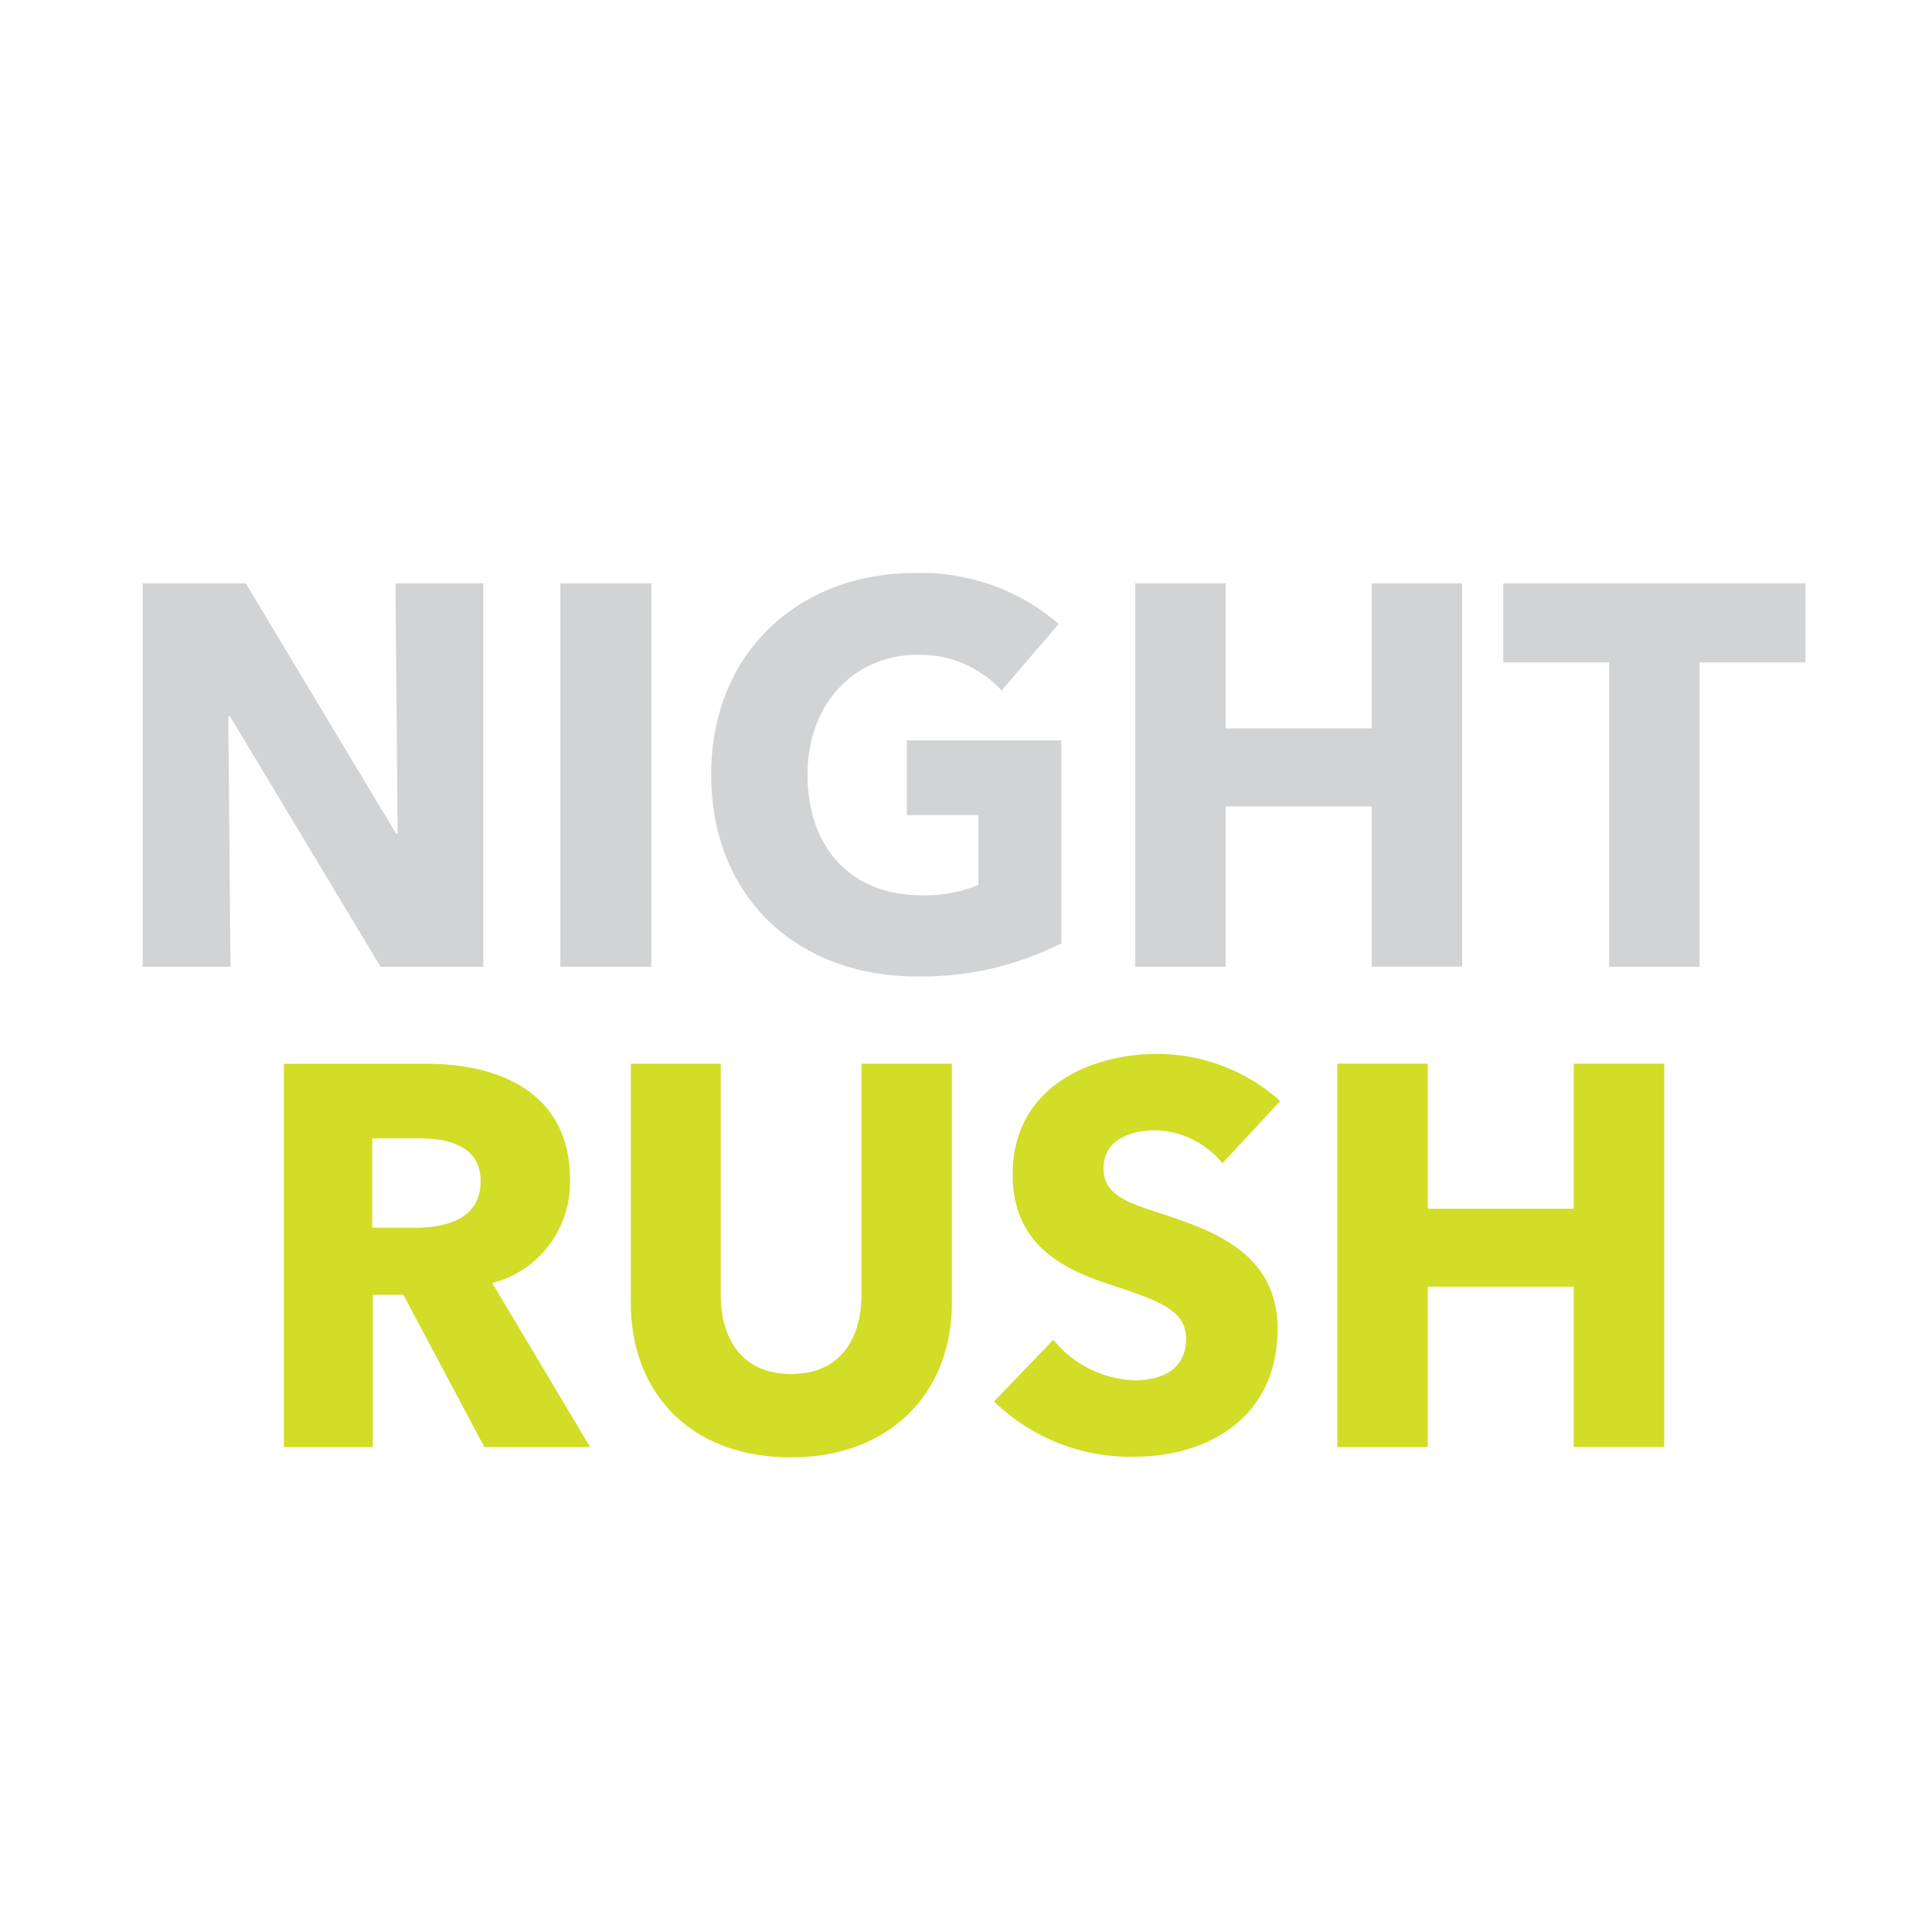
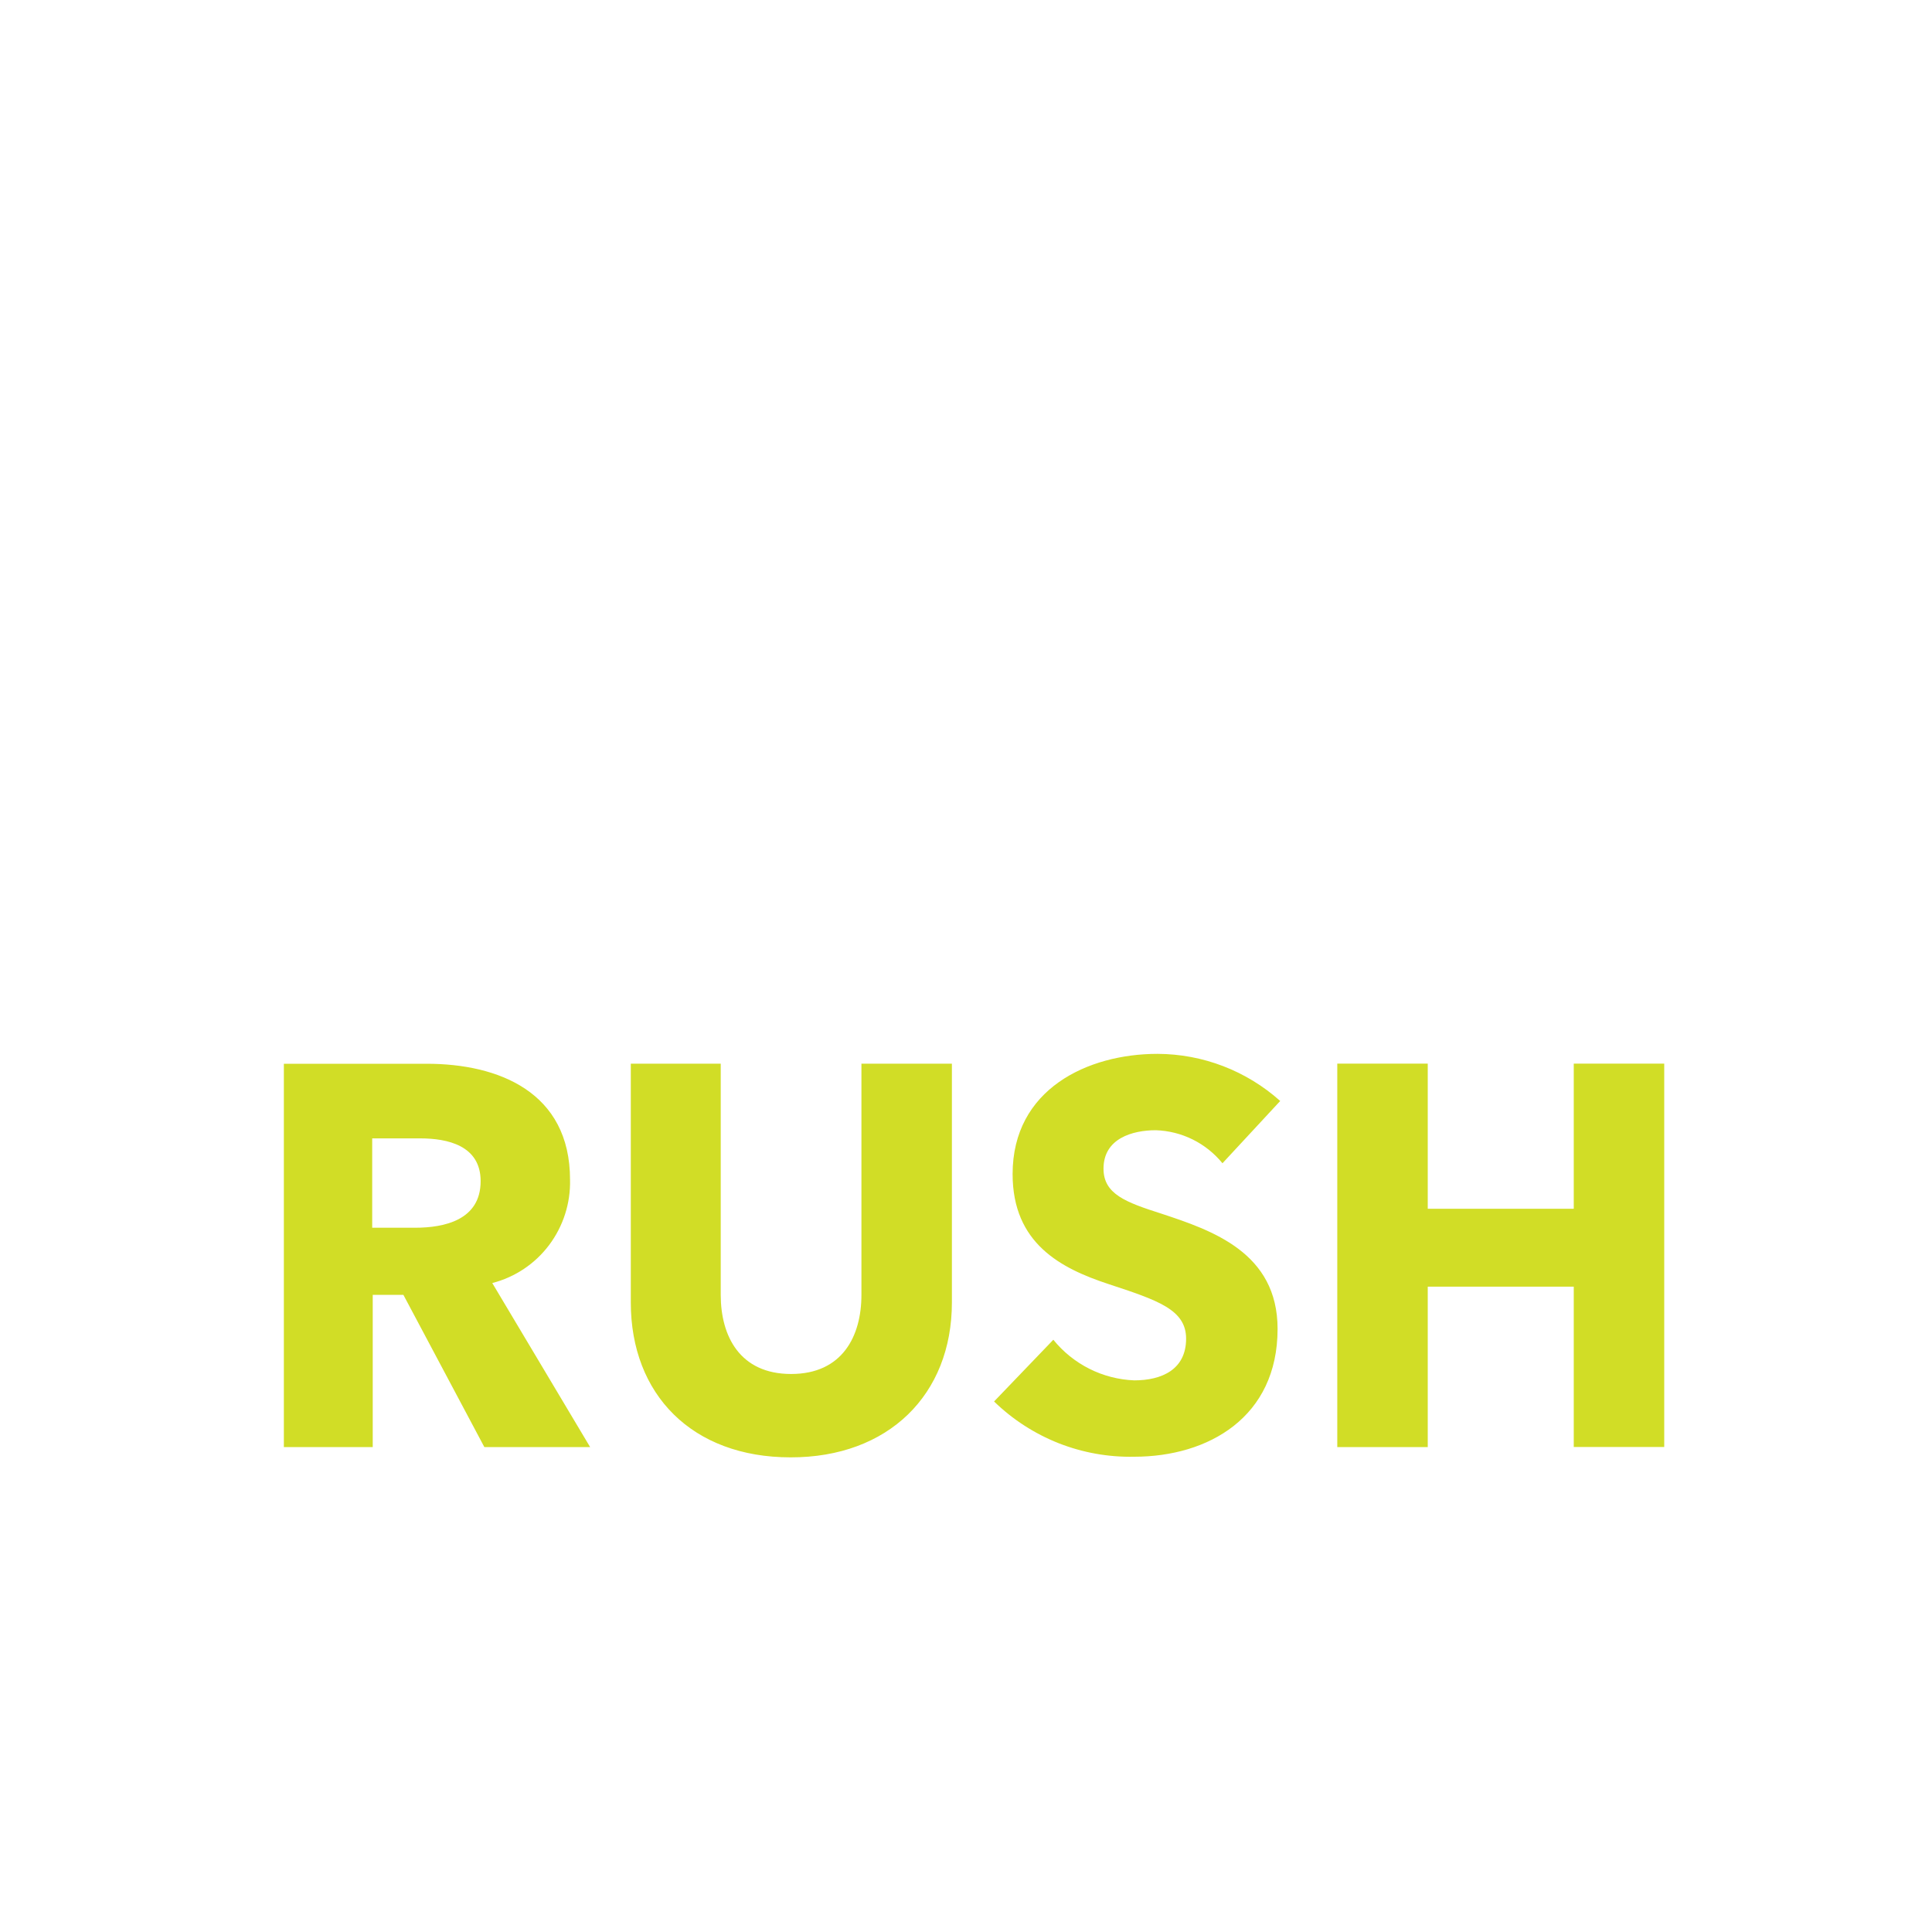
<svg xmlns="http://www.w3.org/2000/svg" id="Layer_1" data-name="Layer 1" viewBox="0 0 400 400">
  <defs>
    <style>
      .cls-1 {
        fill: #d1dd26;
      }

      .cls-1, .cls-2 {
        fill-rule: evenodd;
        stroke-width: 0px;
      }

      .cls-2 {
        fill: #d1d3d4;
      }
    </style>
  </defs>
-   <path class="cls-2" d="M100.06,200.16v-79.39h-18.18l.44,51.8h-.33l-31.11-51.8h-21.34v79.39h18.18l-.45-51.92h.31l31.21,51.92h21.26ZM134.86,200.16v-79.39h-18.84v79.39h18.84ZM219.73,195.33v-42.04h-31.98v15.47h14.81v14.47c-3.72,1.51-7.71,2.23-11.72,2.13-15.22,0-23.66-10.43-23.66-25.01s9.64-24.78,22.78-24.78c3.26-.09,6.5.52,9.5,1.8,3,1.28,5.7,3.19,7.91,5.6l11.83-13.79c-8.3-7.15-18.97-10.91-29.9-10.54-23.66,0-42.06,16.26-42.06,41.71s17.85,41.82,42.61,41.82c10.36.16,20.61-2.19,29.88-6.85ZM302.73,200.15v-79.38h-18.73v30.05h-30.23v-30.05h-18.73v79.39h18.73v-33.21h30.23v33.19h18.73ZM373.79,137.14v-16.37h-62.54v16.37h21.9v63.02h18.73v-63.02h21.91Z" />
  <path class="cls-1" d="M122.18,299.6l-20.26-33.96c4.7-1.21,8.85-3.98,11.77-7.87,2.92-3.89,4.45-8.66,4.33-13.53,0-18.14-14.8-24-29.68-24h-29.57v79.36h18.4v-31.51h6.35l16.76,31.51h21.9ZM99.51,244.55c0,8.07-7.55,9.64-13.58,9.64h-8.87v-18.5h9.97c5.58,0,12.48,1.46,12.48,8.84v.02ZM197.08,269.67v-49.45h-18.73v47.88c0,8.52-3.94,16.37-14.56,16.37s-14.57-7.85-14.57-16.37v-47.88h-18.62v49.44c0,19.07,12.7,32.07,33.08,32.07,20.26.03,33.4-12.99,33.4-32.07v.02ZM265.07,227.96c-7-6.27-16.04-9.74-25.41-9.77-14.46,0-30.01,7.29-30.01,24.89,0,14.35,9.97,19.51,19.82,22.76,10.18,3.36,16.1,5.27,16.1,11.32,0,6.39-5.04,8.63-10.74,8.63-3.22-.13-6.39-.94-9.27-2.39-2.89-1.45-5.44-3.5-7.48-6.02l-12.27,12.78c3.85,3.74,8.39,6.67,13.37,8.64,4.98,1.96,10.3,2.91,15.65,2.8,15.34,0,29.68-8.18,29.68-26.46,0-15.82-13.58-20.41-24.1-23.88-7.34-2.35-11.94-4.04-11.94-9.3,0-6.28,6.02-7.96,10.84-7.96,2.65.09,5.25.74,7.63,1.92,2.38,1.18,4.48,2.86,6.16,4.92l11.94-12.88ZM344.56,299.6v-79.39h-18.73v30.05h-30.23v-30.05h-18.73v79.39h18.73v-33.21h30.23v33.19h18.73v.02Z" />
</svg>